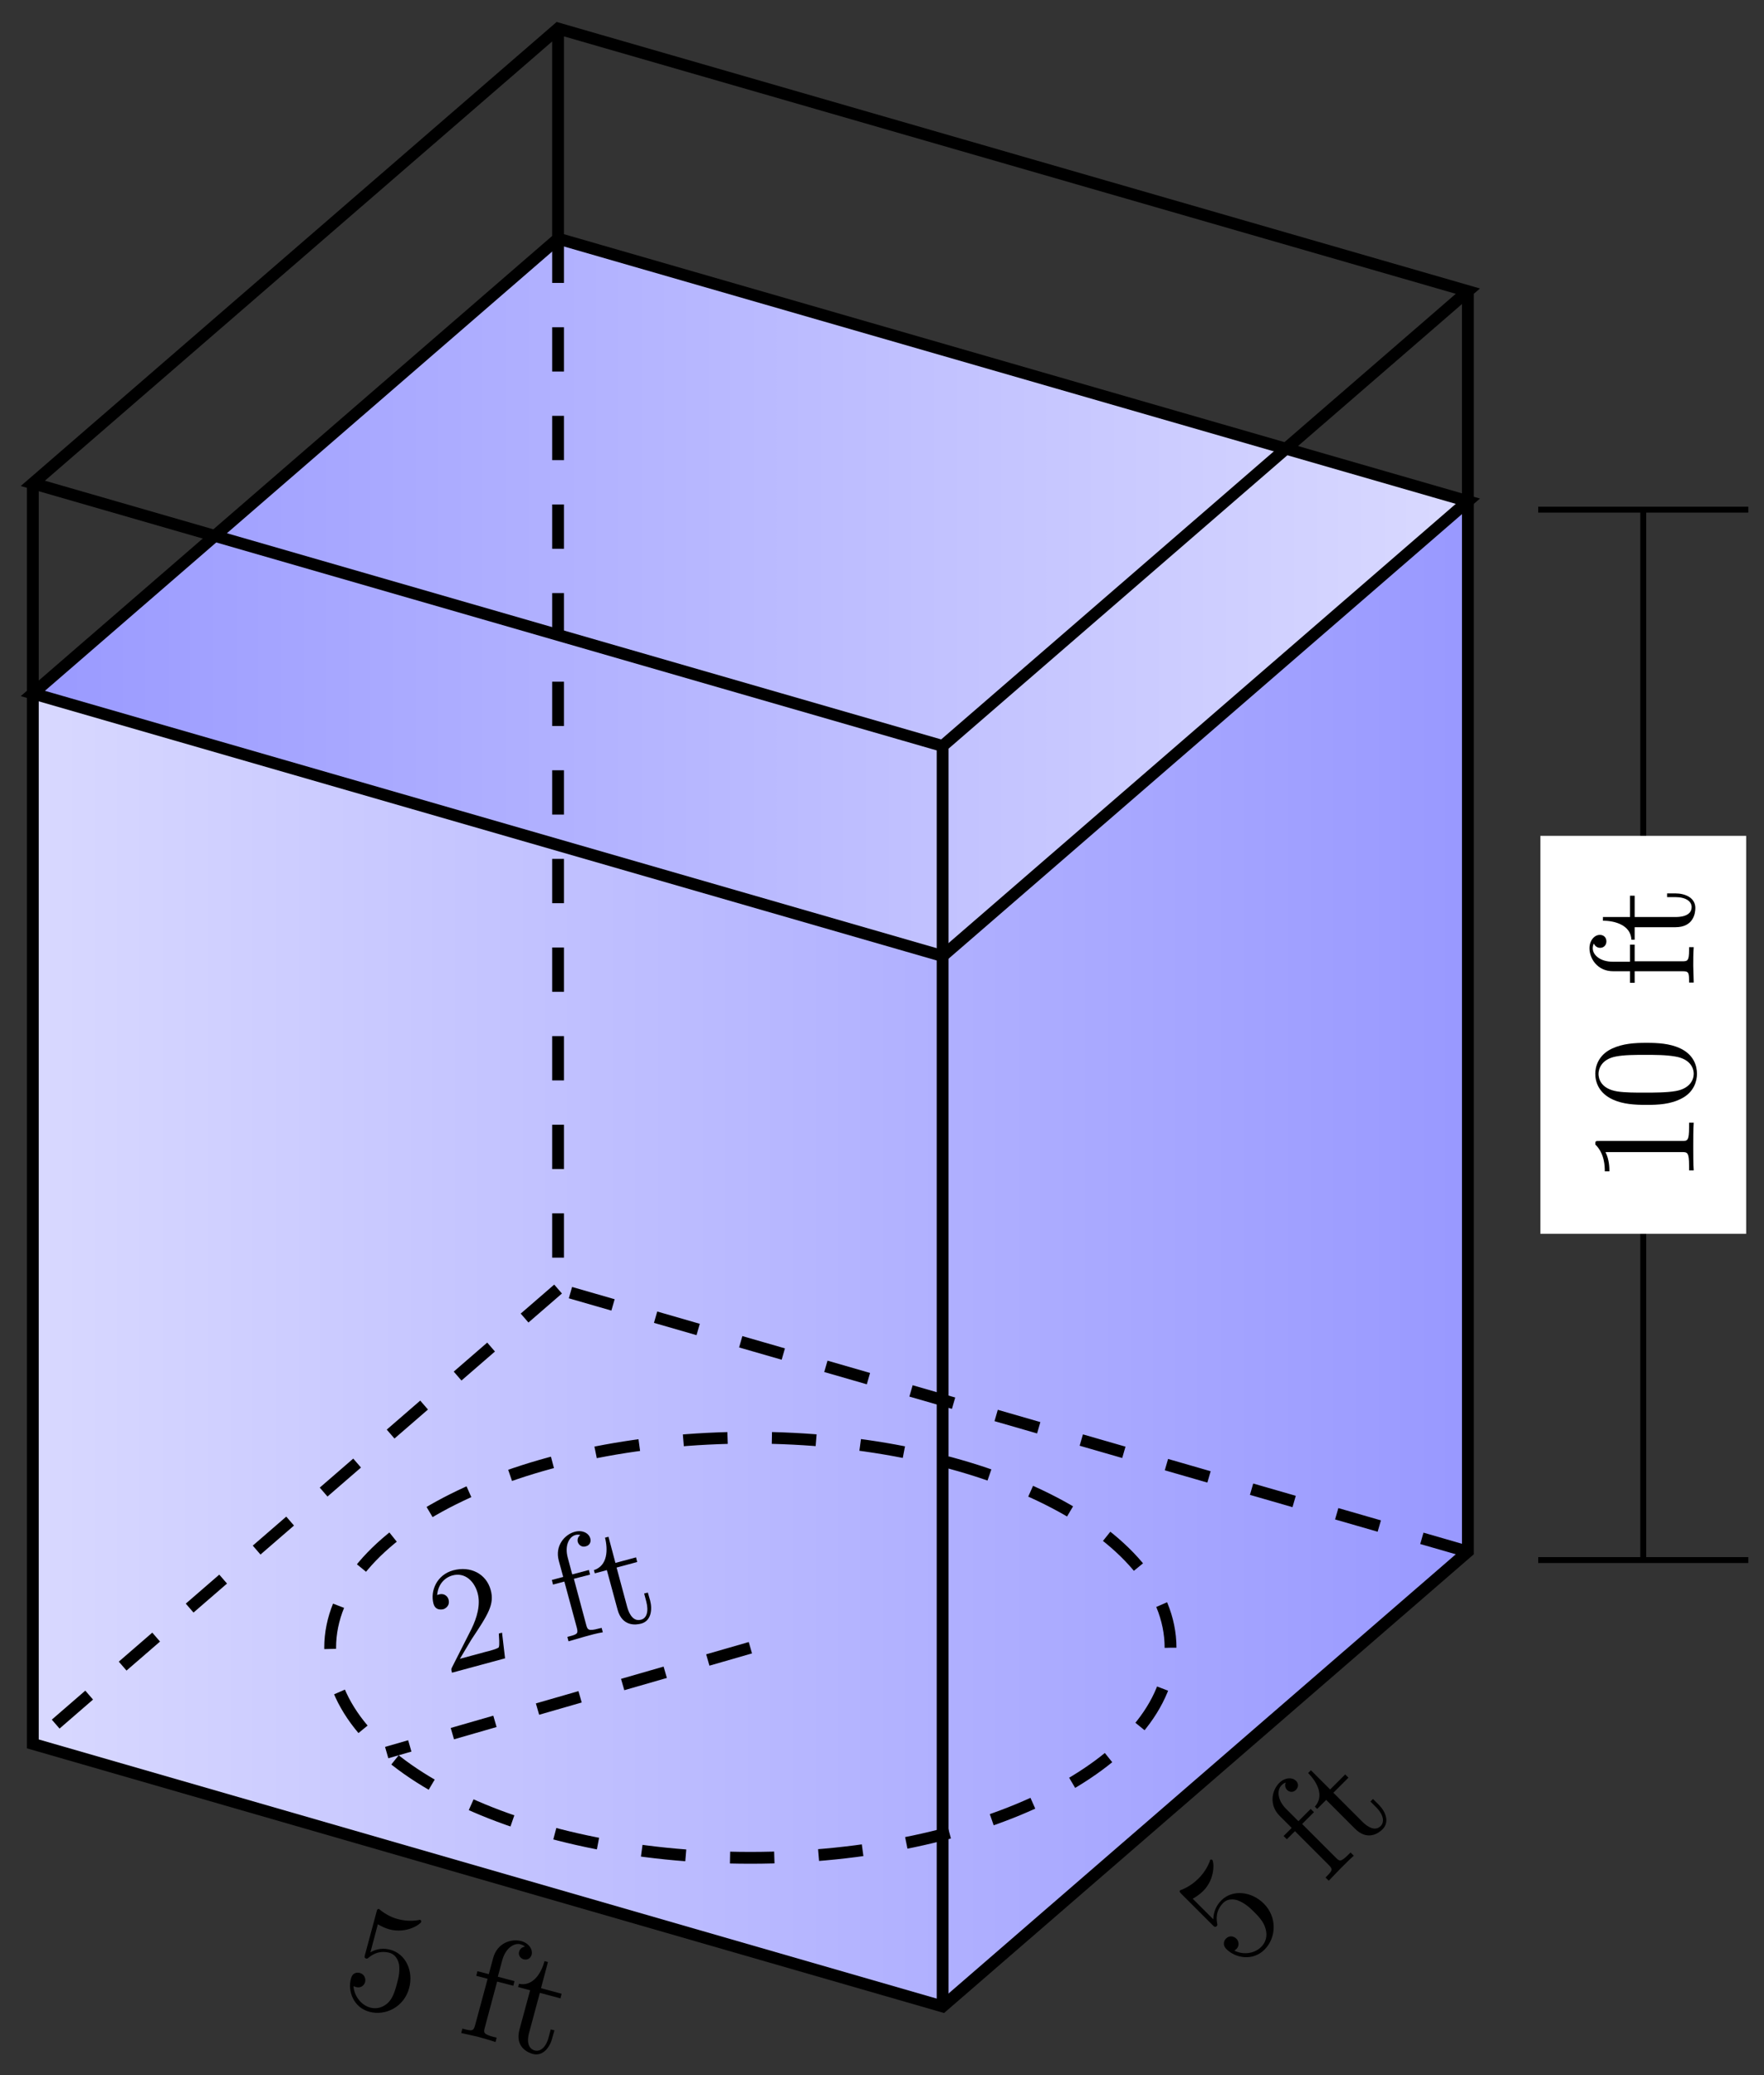
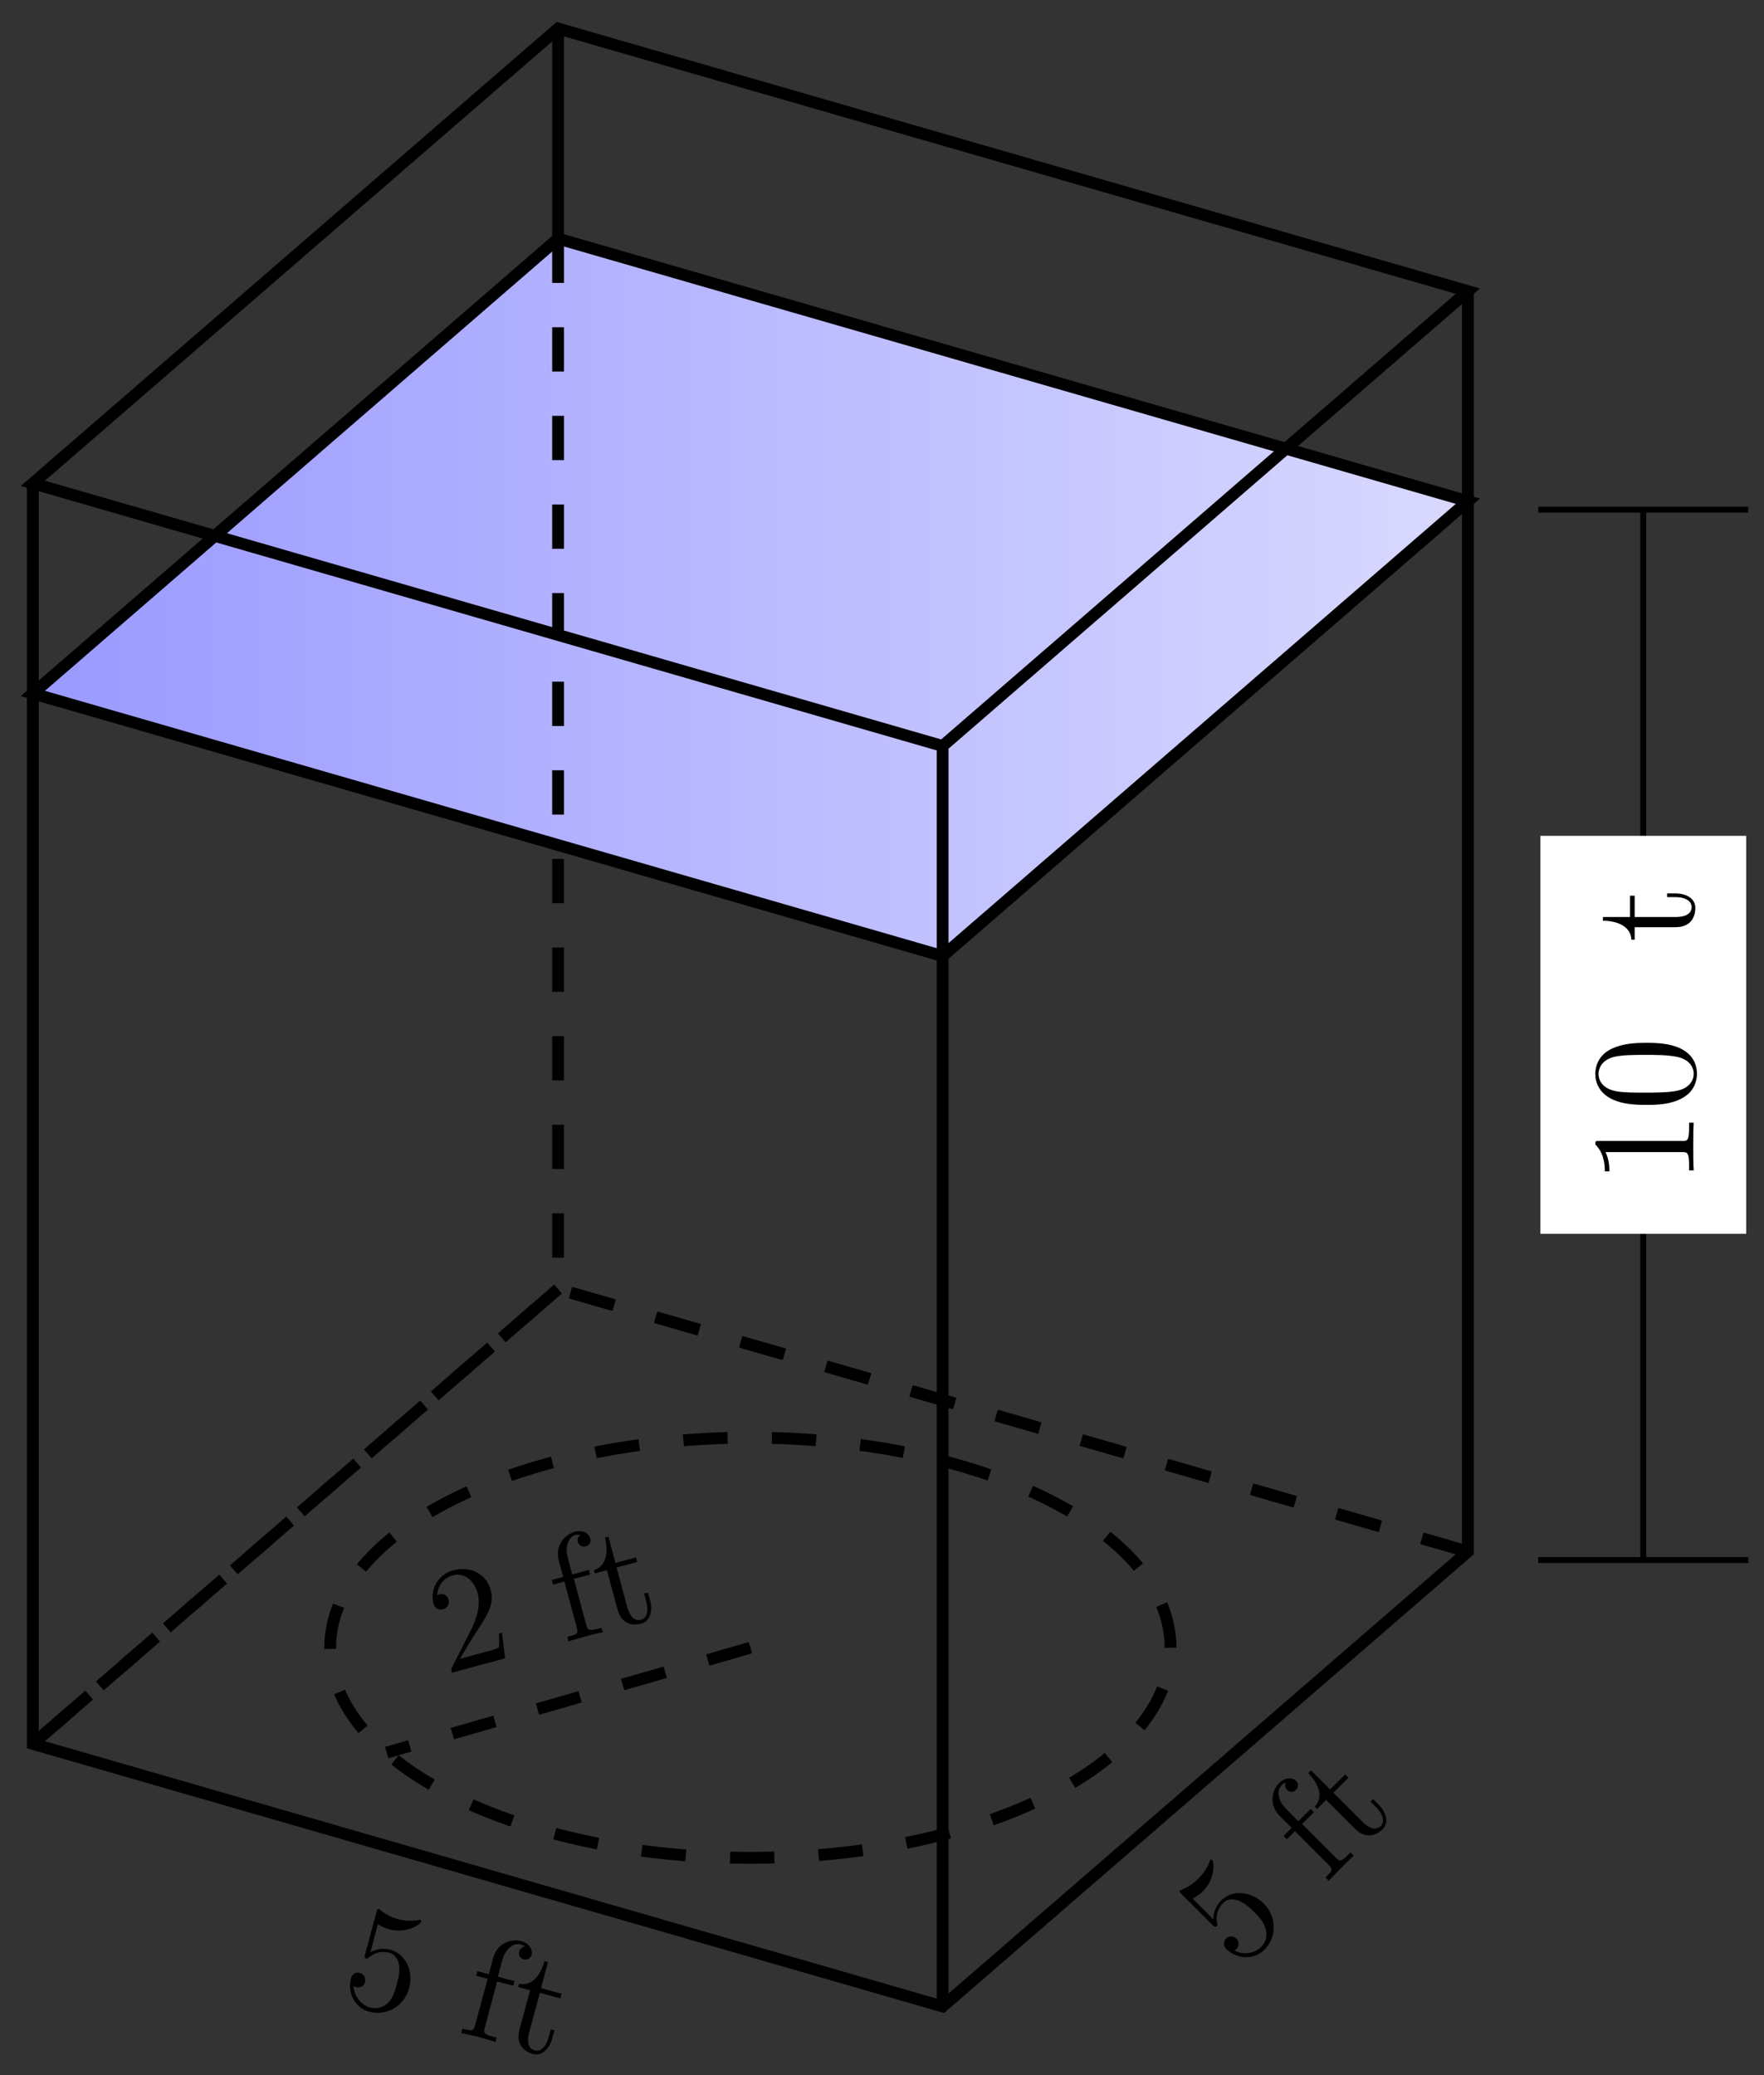
<svg xmlns="http://www.w3.org/2000/svg" xmlns:xlink="http://www.w3.org/1999/xlink" width="119pt" height="140pt" viewBox="0 0 119 140" version="1.1">
  <rect x="0" y="0" width="119" height="140" fill="#333333" stroke="none" />
  <defs>
    <g>
      <symbol overflow="visible" id="glyph0-0">
        <path style="stroke:none;" d="" />
      </symbol>
      <symbol overflow="visible" id="glyph0-1">
        <path style="stroke:none;" d="M 4.828 -0.781 C 5.141 -1.922 4.609 -3.094 3.562 -3.375 C 3.109 -3.5 2.656 -3.453 2.219 -3.203 L 2.719 -5.094 C 2.906 -4.984 3.203 -4.828 3.5 -4.75 C 4.703 -4.438 5.609 -5.125 5.641 -5.25 C 5.656 -5.312 5.641 -5.375 5.562 -5.391 C 5.562 -5.391 5.531 -5.406 5.469 -5.375 C 5.266 -5.344 4.75 -5.266 4.094 -5.438 C 3.719 -5.531 3.281 -5.734 2.875 -6.062 C 2.828 -6.109 2.797 -6.125 2.797 -6.125 C 2.688 -6.141 2.656 -6.062 2.625 -5.906 L 1.859 -3.062 C 1.812 -2.891 1.797 -2.812 1.938 -2.781 C 2 -2.766 2.016 -2.781 2.078 -2.828 C 2.234 -2.953 2.719 -3.375 3.5 -3.172 C 4 -3.031 4.125 -2.531 4.156 -2.344 C 4.203 -1.938 4.141 -1.547 4 -1.062 C 3.906 -0.719 3.766 -0.156 3.422 0.188 C 3.078 0.516 2.656 0.641 2.219 0.531 C 1.531 0.344 1.109 -0.328 1.078 -0.922 C 1.109 -0.906 1.141 -0.891 1.25 -0.859 C 1.562 -0.766 1.797 -0.969 1.859 -1.188 C 1.922 -1.438 1.812 -1.719 1.5 -1.812 C 1.359 -1.844 1.016 -1.875 0.906 -1.422 C 0.672 -0.594 1.078 0.531 2.156 0.812 C 3.266 1.109 4.5 0.453 4.828 -0.781 Z M 4.828 -0.781 " />
      </symbol>
      <symbol overflow="visible" id="glyph0-2">
        <path style="stroke:none;" d="M 5.078 -5.188 C 5.172 -5.547 4.891 -5.969 4.375 -6.109 C 3.719 -6.281 2.766 -6 2.484 -4.969 L 2.188 -3.875 L 1.422 -4.078 L 1.344 -3.766 L 2.109 -3.562 L 1.266 -0.438 C 1.156 -0.016 1.047 -0.031 0.406 -0.203 L 0.328 0.094 L 1.438 0.344 C 1.828 0.453 2.281 0.578 2.641 0.703 L 2.719 0.406 L 2.516 0.359 C 1.812 0.172 1.828 0.062 1.922 -0.281 L 2.75 -3.375 L 3.844 -3.094 L 3.922 -3.406 L 2.797 -3.703 L 3.094 -4.812 C 3.328 -5.656 3.906 -6 4.328 -5.891 C 4.359 -5.875 4.516 -5.844 4.625 -5.734 C 4.516 -5.719 4.297 -5.641 4.234 -5.391 C 4.172 -5.188 4.281 -4.953 4.547 -4.875 C 4.828 -4.812 5.016 -4.969 5.078 -5.188 Z M 5.078 -5.188 " />
      </symbol>
      <symbol overflow="visible" id="glyph0-3">
        <path style="stroke:none;" d="M 3.516 -0.328 L 3.672 -0.875 L 3.422 -0.938 L 3.281 -0.406 C 3.094 0.297 2.703 0.578 2.344 0.484 C 1.688 0.297 1.922 -0.578 1.969 -0.734 L 2.688 -3.406 L 4.078 -3.031 L 4.156 -3.344 L 2.766 -3.719 L 3.234 -5.484 L 3 -5.547 C 2.797 -4.75 2.219 -3.812 1.281 -4.016 L 1.219 -3.797 L 2.031 -3.578 L 1.312 -0.922 C 1 0.25 1.875 0.625 2.219 0.719 C 2.891 0.891 3.359 0.281 3.516 -0.328 Z M 3.516 -0.328 " />
      </symbol>
      <symbol overflow="visible" id="glyph1-0">
        <path style="stroke:none;" d="" />
      </symbol>
      <symbol overflow="visible" id="glyph1-1">
        <path style="stroke:none;" d="M 1.734 -4.578 C 0.906 -5.406 -0.375 -5.547 -1.125 -4.797 C -1.469 -4.453 -1.656 -4.031 -1.672 -3.516 L -3.062 -4.906 C -2.859 -5.016 -2.594 -5.188 -2.359 -5.422 C -1.5 -6.281 -1.641 -7.422 -1.734 -7.516 C -1.766 -7.547 -1.828 -7.578 -1.891 -7.516 C -1.891 -7.516 -1.906 -7.5 -1.906 -7.438 C -1.984 -7.234 -2.188 -6.75 -2.672 -6.266 C -2.938 -6 -3.328 -5.703 -3.797 -5.516 C -3.875 -5.5 -3.906 -5.469 -3.906 -5.469 C -3.984 -5.391 -3.922 -5.328 -3.812 -5.219 L -1.734 -3.141 C -1.609 -3.016 -1.547 -2.953 -1.438 -3.062 C -1.391 -3.109 -1.391 -3.141 -1.406 -3.219 C -1.438 -3.406 -1.578 -4.047 -1 -4.625 C -0.641 -4.984 -0.125 -4.844 0.047 -4.766 C 0.422 -4.609 0.719 -4.375 1.078 -4.016 C 1.328 -3.766 1.75 -3.344 1.859 -2.859 C 1.984 -2.422 1.891 -1.984 1.562 -1.656 C 1.062 -1.156 0.281 -1.125 -0.25 -1.406 C -0.234 -1.422 -0.188 -1.438 -0.109 -1.516 C 0.109 -1.734 0.047 -2.047 -0.109 -2.203 C -0.297 -2.391 -0.594 -2.438 -0.812 -2.219 C -0.922 -2.109 -1.094 -1.812 -0.781 -1.5 C -0.172 -0.891 1 -0.688 1.781 -1.469 C 2.594 -2.281 2.641 -3.672 1.734 -4.578 Z M 1.734 -4.578 " />
      </symbol>
      <symbol overflow="visible" id="glyph1-2">
        <path style="stroke:none;" d="M -1.953 -6.984 C -2.219 -7.25 -2.719 -7.219 -3.094 -6.844 C -3.578 -6.359 -3.812 -5.375 -3.062 -4.625 L -2.25 -3.812 L -2.797 -3.266 L -2.578 -3.047 L -2.031 -3.594 L 0.25 -1.312 C 0.562 -1 0.484 -0.922 0.031 -0.469 L 0.25 -0.25 L 1.016 -1.047 C 1.312 -1.344 1.641 -1.672 1.938 -1.938 L 1.719 -2.156 L 1.578 -2.016 C 1.047 -1.484 0.969 -1.562 0.719 -1.812 L -1.547 -4.078 L -0.75 -4.875 L -0.969 -5.094 L -1.797 -4.266 L -2.625 -5.094 C -3.234 -5.703 -3.25 -6.375 -2.938 -6.688 C -2.906 -6.719 -2.797 -6.828 -2.656 -6.875 C -2.703 -6.766 -2.734 -6.547 -2.562 -6.375 C -2.406 -6.219 -2.156 -6.188 -1.969 -6.375 C -1.766 -6.578 -1.797 -6.828 -1.953 -6.984 Z M -1.953 -6.984 " />
      </symbol>
      <symbol overflow="visible" id="glyph1-3">
        <path style="stroke:none;" d="M 1.469 -3.219 L 1.078 -3.609 L 0.906 -3.438 L 1.281 -3.062 C 1.812 -2.531 1.859 -2.047 1.594 -1.781 C 1.125 -1.312 0.484 -1.953 0.359 -2.078 L -1.594 -4.031 L -0.578 -5.047 L -0.797 -5.266 L -1.812 -4.25 L -3.109 -5.547 L -3.297 -5.359 C -2.719 -4.781 -2.172 -3.828 -2.844 -3.094 L -2.688 -2.938 L -2.078 -3.547 L -0.141 -1.609 C 0.719 -0.75 1.469 -1.312 1.719 -1.562 C 2.219 -2.062 1.922 -2.766 1.469 -3.219 Z M 1.469 -3.219 " />
      </symbol>
      <symbol overflow="visible" id="glyph2-0">
        <path style="stroke:none;" d="" />
      </symbol>
      <symbol overflow="visible" id="glyph2-1">
        <path style="stroke:none;" d="M 3.859 -2.828 L 3.641 -2.766 C 3.656 -2.469 3.703 -2.031 3.641 -1.844 C 3.594 -1.75 2.969 -1.578 2.75 -1.531 L 1.016 -1.062 L 1.781 -2.344 C 2.922 -4.062 3.359 -4.734 3.094 -5.703 C 2.797 -6.797 1.734 -7.344 0.562 -7.031 C -0.531 -6.734 -1 -5.656 -0.766 -4.781 C -0.625 -4.266 -0.141 -4.406 -0.109 -4.406 C 0.047 -4.453 0.359 -4.641 0.25 -5.062 C 0.188 -5.297 -0.062 -5.5 -0.391 -5.406 C -0.469 -5.391 -0.484 -5.375 -0.516 -5.359 C -0.469 -6.047 -0.047 -6.531 0.516 -6.688 C 1.391 -6.922 2.016 -6.25 2.219 -5.469 C 2.422 -4.688 2.156 -3.812 1.797 -3.078 L 0.5 -0.516 C 0.422 -0.375 0.422 -0.344 0.484 -0.125 L 4.062 -1.094 Z M 3.859 -2.828 " />
      </symbol>
      <symbol overflow="visible" id="glyph2-2">
        <path style="stroke:none;" d="M 1.797 -7.031 C 1.703 -7.391 1.266 -7.625 0.75 -7.484 C 0.094 -7.312 -0.609 -6.562 -0.328 -5.531 L -0.031 -4.438 L -0.797 -4.234 L -0.719 -3.922 L 0.047 -4.125 L 0.891 -1 C 1 -0.578 0.891 -0.562 0.25 -0.391 L 0.328 -0.094 L 1.406 -0.406 C 1.797 -0.516 2.25 -0.641 2.641 -0.703 L 2.562 -1 L 2.359 -0.953 C 1.656 -0.766 1.609 -0.875 1.516 -1.219 L 0.688 -4.312 L 1.781 -4.594 L 1.703 -4.906 L 0.578 -4.609 L 0.281 -5.719 C 0.047 -6.562 0.375 -7.156 0.797 -7.266 C 0.828 -7.281 0.984 -7.312 1.125 -7.266 C 1.047 -7.219 0.891 -7.047 0.953 -6.797 C 1.016 -6.594 1.219 -6.422 1.484 -6.5 C 1.766 -6.562 1.859 -6.812 1.797 -7.031 Z M 1.797 -7.031 " />
      </symbol>
      <symbol overflow="visible" id="glyph2-3">
        <path style="stroke:none;" d="M 2.891 -2.047 L 2.734 -2.594 L 2.484 -2.531 L 2.625 -2 C 2.812 -1.297 2.641 -0.859 2.281 -0.766 C 1.625 -0.578 1.391 -1.453 1.344 -1.609 L 0.625 -4.281 L 2.016 -4.656 L 1.938 -4.969 L 0.547 -4.594 L 0.078 -6.359 L -0.156 -6.297 C 0.047 -5.5 0.031 -4.406 -0.906 -4.109 L -0.844 -3.891 L -0.031 -4.109 L 0.688 -1.453 C 1 -0.281 1.938 -0.406 2.281 -0.5 C 2.953 -0.672 3.047 -1.438 2.891 -2.047 Z M 2.891 -2.047 " />
      </symbol>
      <symbol overflow="visible" id="glyph3-0">
-         <path style="stroke:none;" d="" />
-       </symbol>
+         </symbol>
      <symbol overflow="visible" id="glyph3-1">
        <path style="stroke:none;" d="M 0 -4.172 L -0.312 -4.172 L -0.312 -3.859 C -0.312 -2.953 -0.422 -2.938 -0.781 -2.938 L -6.375 -2.938 C -6.625 -2.938 -6.641 -2.938 -6.641 -2.703 C -6 -2.078 -6 -1.203 -6 -0.891 L -5.688 -0.891 C -5.688 -1.094 -5.688 -1.672 -5.953 -2.188 L -0.781 -2.188 C -0.422 -2.188 -0.312 -2.156 -0.312 -1.266 L -0.312 -0.953 L 0 -0.953 C -0.031 -1.297 -0.031 -2.156 -0.031 -2.562 C -0.031 -2.953 -0.031 -3.828 0 -4.172 Z M 0 -4.172 " />
      </symbol>
      <symbol overflow="visible" id="glyph3-2">
        <path style="stroke:none;" d="M -3.188 -4.578 C -3.984 -4.578 -4.781 -4.531 -5.516 -4.188 C -6.484 -3.734 -6.641 -2.906 -6.641 -2.5 C -6.641 -1.891 -6.375 -1.172 -5.453 -0.75 C -4.766 -0.438 -3.984 -0.391 -3.188 -0.391 C -2.438 -0.391 -1.547 -0.422 -0.781 -0.844 C 0.016 -1.266 0.219 -2 0.219 -2.484 C 0.219 -3.016 0.016 -3.781 -0.938 -4.219 C -1.625 -4.531 -2.406 -4.578 -3.188 -4.578 Z M -3.312 -3.766 C -2.562 -3.766 -1.891 -3.766 -1.25 -3.656 C -0.297 -3.5 0 -2.938 0 -2.484 C 0 -2.094 -0.25 -1.5 -1.203 -1.328 C -1.797 -1.219 -2.719 -1.219 -3.312 -1.219 C -3.953 -1.219 -4.609 -1.219 -5.141 -1.297 C -6.328 -1.484 -6.422 -2.234 -6.422 -2.484 C -6.422 -2.812 -6.234 -3.469 -5.25 -3.656 C -4.688 -3.766 -3.938 -3.766 -3.312 -3.766 Z M -3.312 -3.766 " />
      </symbol>
      <symbol overflow="visible" id="glyph3-3">
-         <path style="stroke:none;" d="M -6.328 -3.562 C -6.703 -3.562 -7.031 -3.188 -7.031 -2.656 C -7.031 -1.969 -6.5 -1.109 -5.438 -1.109 L -4.297 -1.109 L -4.297 -0.328 L -3.984 -0.328 L -3.984 -1.109 L -0.75 -1.109 C -0.312 -1.109 -0.312 -1 -0.312 -0.344 L 0 -0.344 L -0.031 -1.469 C -0.031 -1.875 -0.031 -2.344 0 -2.734 L -0.312 -2.734 L -0.312 -2.531 C -0.312 -1.797 -0.422 -1.781 -0.781 -1.781 L -3.984 -1.781 L -3.984 -2.906 L -4.297 -2.906 L -4.297 -1.75 L -5.453 -1.75 C -6.328 -1.75 -6.812 -2.219 -6.812 -2.656 C -6.812 -2.688 -6.812 -2.844 -6.734 -2.984 C -6.703 -2.875 -6.562 -2.688 -6.312 -2.688 C -6.094 -2.688 -5.891 -2.844 -5.891 -3.125 C -5.891 -3.406 -6.094 -3.562 -6.328 -3.562 Z M -6.328 -3.562 " />
-       </symbol>
+         </symbol>
      <symbol overflow="visible" id="glyph3-4">
        <path style="stroke:none;" d="M -1.234 -3.312 L -1.797 -3.312 L -1.797 -3.062 L -1.25 -3.062 C -0.516 -3.062 -0.141 -2.766 -0.141 -2.391 C -0.141 -1.719 -1.047 -1.719 -1.219 -1.719 L -3.984 -1.719 L -3.984 -3.156 L -4.297 -3.156 L -4.297 -1.719 L -6.125 -1.719 L -6.125 -1.469 C -5.312 -1.469 -4.25 -1.172 -4.203 -0.188 L -3.984 -0.188 L -3.984 -1.031 L -1.234 -1.031 C -0.016 -1.031 0.109 -1.969 0.109 -2.328 C 0.109 -3.031 -0.594 -3.312 -1.234 -3.312 Z M -1.234 -3.312 " />
      </symbol>
    </g>
    <clipPath id="clip1">
      <path d="M 2 33 L 100 33 L 100 136 L 2 136 Z M 2 33 " />
    </clipPath>
    <clipPath id="clip2">
      <path d="M 2.215 46.781 L 2.215 117.652 L 63.59 135.367 L 99.023 104.68 L 99.023 33.809 " />
    </clipPath>
    <linearGradient id="linear0" gradientUnits="userSpaceOnUse" x1="0" y1="25.003" x2="0" y2="74.997" gradientTransform="matrix(0,-2.031,-1.936,0,147.438,186.16)">
      <stop offset="0" style="stop-color:rgb(60.001%,60.001%,100%);stop-opacity:1;" />
      <stop offset="0.016" style="stop-color:rgb(60.196%,60.196%,100%);stop-opacity:1;" />
      <stop offset="0.031" style="stop-color:rgb(60.587%,60.587%,100%);stop-opacity:1;" />
      <stop offset="0.047" style="stop-color:rgb(60.977%,60.977%,100%);stop-opacity:1;" />
      <stop offset="0.062" style="stop-color:rgb(61.368%,61.368%,100%);stop-opacity:1;" />
      <stop offset="0.078" style="stop-color:rgb(61.758%,61.758%,100%);stop-opacity:1;" />
      <stop offset="0.094" style="stop-color:rgb(62.149%,62.149%,100%);stop-opacity:1;" />
      <stop offset="0.109" style="stop-color:rgb(62.54%,62.54%,100%);stop-opacity:1;" />
      <stop offset="0.125" style="stop-color:rgb(62.93%,62.93%,100%);stop-opacity:1;" />
      <stop offset="0.141" style="stop-color:rgb(63.321%,63.321%,100%);stop-opacity:1;" />
      <stop offset="0.156" style="stop-color:rgb(63.712%,63.712%,100%);stop-opacity:1;" />
      <stop offset="0.172" style="stop-color:rgb(64.102%,64.102%,100%);stop-opacity:1;" />
      <stop offset="0.188" style="stop-color:rgb(64.493%,64.493%,100%);stop-opacity:1;" />
      <stop offset="0.203" style="stop-color:rgb(64.883%,64.883%,100%);stop-opacity:1;" />
      <stop offset="0.219" style="stop-color:rgb(65.274%,65.274%,100%);stop-opacity:1;" />
      <stop offset="0.234" style="stop-color:rgb(65.663%,65.663%,100%);stop-opacity:1;" />
      <stop offset="0.25" style="stop-color:rgb(66.054%,66.054%,100%);stop-opacity:1;" />
      <stop offset="0.266" style="stop-color:rgb(66.444%,66.444%,100%);stop-opacity:1;" />
      <stop offset="0.281" style="stop-color:rgb(66.835%,66.835%,100%);stop-opacity:1;" />
      <stop offset="0.297" style="stop-color:rgb(67.226%,67.226%,100%);stop-opacity:1;" />
      <stop offset="0.312" style="stop-color:rgb(67.616%,67.616%,100%);stop-opacity:1;" />
      <stop offset="0.328" style="stop-color:rgb(68.007%,68.007%,100%);stop-opacity:1;" />
      <stop offset="0.344" style="stop-color:rgb(68.398%,68.398%,100%);stop-opacity:1;" />
      <stop offset="0.359" style="stop-color:rgb(68.788%,68.788%,100%);stop-opacity:1;" />
      <stop offset="0.375" style="stop-color:rgb(69.179%,69.179%,100%);stop-opacity:1;" />
      <stop offset="0.391" style="stop-color:rgb(69.569%,69.569%,100%);stop-opacity:1;" />
      <stop offset="0.406" style="stop-color:rgb(69.96%,69.96%,100%);stop-opacity:1;" />
      <stop offset="0.422" style="stop-color:rgb(70.351%,70.351%,100%);stop-opacity:1;" />
      <stop offset="0.438" style="stop-color:rgb(70.741%,70.741%,100%);stop-opacity:1;" />
      <stop offset="0.453" style="stop-color:rgb(71.132%,71.132%,100%);stop-opacity:1;" />
      <stop offset="0.469" style="stop-color:rgb(71.523%,71.523%,100%);stop-opacity:1;" />
      <stop offset="0.484" style="stop-color:rgb(71.913%,71.913%,100%);stop-opacity:1;" />
      <stop offset="0.5" style="stop-color:rgb(72.304%,72.304%,100%);stop-opacity:1;" />
      <stop offset="0.516" style="stop-color:rgb(72.694%,72.694%,100%);stop-opacity:1;" />
      <stop offset="0.531" style="stop-color:rgb(73.085%,73.085%,100%);stop-opacity:1;" />
      <stop offset="0.547" style="stop-color:rgb(73.476%,73.476%,100%);stop-opacity:1;" />
      <stop offset="0.562" style="stop-color:rgb(73.866%,73.866%,100%);stop-opacity:1;" />
      <stop offset="0.578" style="stop-color:rgb(74.257%,74.257%,100%);stop-opacity:1;" />
      <stop offset="0.594" style="stop-color:rgb(74.648%,74.648%,100%);stop-opacity:1;" />
      <stop offset="0.609" style="stop-color:rgb(75.038%,75.038%,100%);stop-opacity:1;" />
      <stop offset="0.625" style="stop-color:rgb(75.429%,75.429%,100%);stop-opacity:1;" />
      <stop offset="0.641" style="stop-color:rgb(75.819%,75.819%,100%);stop-opacity:1;" />
      <stop offset="0.656" style="stop-color:rgb(76.21%,76.21%,100%);stop-opacity:1;" />
      <stop offset="0.672" style="stop-color:rgb(76.601%,76.601%,100%);stop-opacity:1;" />
      <stop offset="0.688" style="stop-color:rgb(76.99%,76.99%,100%);stop-opacity:1;" />
      <stop offset="0.703" style="stop-color:rgb(77.38%,77.38%,100%);stop-opacity:1;" />
      <stop offset="0.719" style="stop-color:rgb(77.771%,77.771%,100%);stop-opacity:1;" />
      <stop offset="0.734" style="stop-color:rgb(78.162%,78.162%,100%);stop-opacity:1;" />
      <stop offset="0.75" style="stop-color:rgb(78.552%,78.552%,100%);stop-opacity:1;" />
      <stop offset="0.766" style="stop-color:rgb(78.943%,78.943%,100%);stop-opacity:1;" />
      <stop offset="0.781" style="stop-color:rgb(79.333%,79.333%,100%);stop-opacity:1;" />
      <stop offset="0.797" style="stop-color:rgb(79.724%,79.724%,100%);stop-opacity:1;" />
      <stop offset="0.812" style="stop-color:rgb(80.115%,80.115%,100%);stop-opacity:1;" />
      <stop offset="0.828" style="stop-color:rgb(80.505%,80.505%,100%);stop-opacity:1;" />
      <stop offset="0.844" style="stop-color:rgb(80.896%,80.896%,100%);stop-opacity:1;" />
      <stop offset="0.859" style="stop-color:rgb(81.287%,81.287%,100%);stop-opacity:1;" />
      <stop offset="0.875" style="stop-color:rgb(81.677%,81.677%,100%);stop-opacity:1;" />
      <stop offset="0.891" style="stop-color:rgb(82.068%,82.068%,100%);stop-opacity:1;" />
      <stop offset="0.906" style="stop-color:rgb(82.458%,82.458%,100%);stop-opacity:1;" />
      <stop offset="0.922" style="stop-color:rgb(82.849%,82.849%,100%);stop-opacity:1;" />
      <stop offset="0.938" style="stop-color:rgb(83.24%,83.24%,100%);stop-opacity:1;" />
      <stop offset="0.953" style="stop-color:rgb(83.63%,83.63%,100%);stop-opacity:1;" />
      <stop offset="0.969" style="stop-color:rgb(84.021%,84.021%,100%);stop-opacity:1;" />
      <stop offset="0.984" style="stop-color:rgb(84.412%,84.412%,100%);stop-opacity:1;" />
      <stop offset="1" style="stop-color:rgb(84.802%,84.802%,100%);stop-opacity:1;" />
    </linearGradient>
    <clipPath id="clip3">
      <path d="M 2 16 L 100 16 L 100 65 L 2 65 Z M 2 16 " />
    </clipPath>
    <clipPath id="clip4">
      <path d="M 2.215 46.781 L 63.59 64.496 L 99.023 33.809 L 37.648 16.094 Z M 2.215 46.781 " />
    </clipPath>
    <linearGradient id="linear1" gradientUnits="userSpaceOnUse" x1="0" y1="25.003" x2="0" y2="74.997" gradientTransform="matrix(0,-0.968,-1.936,0,147.438,88.706)">
      <stop offset="0" style="stop-color:rgb(84.998%,84.998%,100%);stop-opacity:1;" />
      <stop offset="0.016" style="stop-color:rgb(84.802%,84.802%,100%);stop-opacity:1;" />
      <stop offset="0.031" style="stop-color:rgb(84.412%,84.412%,100%);stop-opacity:1;" />
      <stop offset="0.047" style="stop-color:rgb(84.021%,84.021%,100%);stop-opacity:1;" />
      <stop offset="0.062" style="stop-color:rgb(83.63%,83.63%,100%);stop-opacity:1;" />
      <stop offset="0.078" style="stop-color:rgb(83.24%,83.24%,100%);stop-opacity:1;" />
      <stop offset="0.094" style="stop-color:rgb(82.849%,82.849%,100%);stop-opacity:1;" />
      <stop offset="0.109" style="stop-color:rgb(82.458%,82.458%,100%);stop-opacity:1;" />
      <stop offset="0.125" style="stop-color:rgb(82.068%,82.068%,100%);stop-opacity:1;" />
      <stop offset="0.141" style="stop-color:rgb(81.677%,81.677%,100%);stop-opacity:1;" />
      <stop offset="0.156" style="stop-color:rgb(81.288%,81.288%,100%);stop-opacity:1;" />
      <stop offset="0.172" style="stop-color:rgb(80.898%,80.898%,100%);stop-opacity:1;" />
      <stop offset="0.188" style="stop-color:rgb(80.507%,80.507%,100%);stop-opacity:1;" />
      <stop offset="0.203" style="stop-color:rgb(80.116%,80.116%,100%);stop-opacity:1;" />
      <stop offset="0.219" style="stop-color:rgb(79.726%,79.726%,100%);stop-opacity:1;" />
      <stop offset="0.234" style="stop-color:rgb(79.335%,79.335%,100%);stop-opacity:1;" />
      <stop offset="0.25" style="stop-color:rgb(78.944%,78.944%,100%);stop-opacity:1;" />
      <stop offset="0.266" style="stop-color:rgb(78.554%,78.554%,100%);stop-opacity:1;" />
      <stop offset="0.281" style="stop-color:rgb(78.163%,78.163%,100%);stop-opacity:1;" />
      <stop offset="0.297" style="stop-color:rgb(77.773%,77.773%,100%);stop-opacity:1;" />
      <stop offset="0.312" style="stop-color:rgb(77.382%,77.382%,100%);stop-opacity:1;" />
      <stop offset="0.328" style="stop-color:rgb(76.991%,76.991%,100%);stop-opacity:1;" />
      <stop offset="0.344" style="stop-color:rgb(76.601%,76.601%,100%);stop-opacity:1;" />
      <stop offset="0.359" style="stop-color:rgb(76.21%,76.21%,100%);stop-opacity:1;" />
      <stop offset="0.375" style="stop-color:rgb(75.819%,75.819%,100%);stop-opacity:1;" />
      <stop offset="0.391" style="stop-color:rgb(75.429%,75.429%,100%);stop-opacity:1;" />
      <stop offset="0.406" style="stop-color:rgb(75.038%,75.038%,100%);stop-opacity:1;" />
      <stop offset="0.422" style="stop-color:rgb(74.648%,74.648%,100%);stop-opacity:1;" />
      <stop offset="0.438" style="stop-color:rgb(74.257%,74.257%,100%);stop-opacity:1;" />
      <stop offset="0.453" style="stop-color:rgb(73.866%,73.866%,100%);stop-opacity:1;" />
      <stop offset="0.469" style="stop-color:rgb(73.476%,73.476%,100%);stop-opacity:1;" />
      <stop offset="0.484" style="stop-color:rgb(73.085%,73.085%,100%);stop-opacity:1;" />
      <stop offset="0.5" style="stop-color:rgb(72.694%,72.694%,100%);stop-opacity:1;" />
      <stop offset="0.516" style="stop-color:rgb(72.304%,72.304%,100%);stop-opacity:1;" />
      <stop offset="0.531" style="stop-color:rgb(71.913%,71.913%,100%);stop-opacity:1;" />
      <stop offset="0.547" style="stop-color:rgb(71.523%,71.523%,100%);stop-opacity:1;" />
      <stop offset="0.562" style="stop-color:rgb(71.132%,71.132%,100%);stop-opacity:1;" />
      <stop offset="0.578" style="stop-color:rgb(70.741%,70.741%,100%);stop-opacity:1;" />
      <stop offset="0.594" style="stop-color:rgb(70.351%,70.351%,100%);stop-opacity:1;" />
      <stop offset="0.609" style="stop-color:rgb(69.962%,69.962%,100%);stop-opacity:1;" />
      <stop offset="0.625" style="stop-color:rgb(69.571%,69.571%,100%);stop-opacity:1;" />
      <stop offset="0.641" style="stop-color:rgb(69.18%,69.18%,100%);stop-opacity:1;" />
      <stop offset="0.656" style="stop-color:rgb(68.79%,68.79%,100%);stop-opacity:1;" />
      <stop offset="0.672" style="stop-color:rgb(68.399%,68.399%,100%);stop-opacity:1;" />
      <stop offset="0.688" style="stop-color:rgb(68.008%,68.008%,100%);stop-opacity:1;" />
      <stop offset="0.703" style="stop-color:rgb(67.618%,67.618%,100%);stop-opacity:1;" />
      <stop offset="0.719" style="stop-color:rgb(67.227%,67.227%,100%);stop-opacity:1;" />
      <stop offset="0.734" style="stop-color:rgb(66.837%,66.837%,100%);stop-opacity:1;" />
      <stop offset="0.75" style="stop-color:rgb(66.446%,66.446%,100%);stop-opacity:1;" />
      <stop offset="0.766" style="stop-color:rgb(66.055%,66.055%,100%);stop-opacity:1;" />
      <stop offset="0.781" style="stop-color:rgb(65.665%,65.665%,100%);stop-opacity:1;" />
      <stop offset="0.797" style="stop-color:rgb(65.274%,65.274%,100%);stop-opacity:1;" />
      <stop offset="0.812" style="stop-color:rgb(64.883%,64.883%,100%);stop-opacity:1;" />
      <stop offset="0.828" style="stop-color:rgb(64.493%,64.493%,100%);stop-opacity:1;" />
      <stop offset="0.844" style="stop-color:rgb(64.102%,64.102%,100%);stop-opacity:1;" />
      <stop offset="0.859" style="stop-color:rgb(63.712%,63.712%,100%);stop-opacity:1;" />
      <stop offset="0.875" style="stop-color:rgb(63.321%,63.321%,100%);stop-opacity:1;" />
      <stop offset="0.891" style="stop-color:rgb(62.93%,62.93%,100%);stop-opacity:1;" />
      <stop offset="0.906" style="stop-color:rgb(62.54%,62.54%,100%);stop-opacity:1;" />
      <stop offset="0.922" style="stop-color:rgb(62.149%,62.149%,100%);stop-opacity:1;" />
      <stop offset="0.938" style="stop-color:rgb(61.758%,61.758%,100%);stop-opacity:1;" />
      <stop offset="0.953" style="stop-color:rgb(61.368%,61.368%,100%);stop-opacity:1;" />
      <stop offset="0.969" style="stop-color:rgb(60.977%,60.977%,100%);stop-opacity:1;" />
      <stop offset="0.984" style="stop-color:rgb(60.587%,60.587%,100%);stop-opacity:1;" />
      <stop offset="1" style="stop-color:rgb(60.196%,60.196%,100%);stop-opacity:1;" />
    </linearGradient>
  </defs>
  <g id="surface1">
    <path style="fill:none;stroke-width:0.797;stroke-linecap:butt;stroke-linejoin:miter;stroke:rgb(0%,0%,0%);stroke-opacity:1;stroke-dasharray:2.989,2.989;stroke-miterlimit:10;" d="M -30.688 8.857 L 4.745 39.543 L 66.12 21.829 " transform="matrix(1,0,0,-1,32.903,126.51)" />
    <g clip-path="url(#clip1)" clip-rule="nonzero">
      <g clip-path="url(#clip2)" clip-rule="nonzero">
-         <path style=" stroke:none;fill-rule:nonzero;fill:url(#linear0);" d="M 99.023 135.367 L 2.215 135.367 L 2.215 33.809 L 99.023 33.809 Z M 99.023 135.367 " />
-       </g>
+         </g>
    </g>
    <path style="fill:none;stroke-width:0.797;stroke-linecap:butt;stroke-linejoin:miter;stroke:rgb(0%,0%,0%);stroke-opacity:1;stroke-miterlimit:10;" d="M -30.688 79.724 L -30.688 8.857 L 30.687 -8.857 L 66.12 21.829 L 66.12 92.696 " transform="matrix(1,0,0,-1,32.903,126.51)" />
    <g style="fill:rgb(0%,0%,0%);fill-opacity:1;">
      <use xlink:href="#glyph0-1" x="22.77" y="134.917" />
    </g>
    <g style="fill:rgb(0%,0%,0%);fill-opacity:1;">
      <use xlink:href="#glyph0-2" x="30.786" y="137.065" />
      <use xlink:href="#glyph0-3" x="33.731" y="137.854" />
    </g>
    <g style="fill:rgb(0%,0%,0%);fill-opacity:1;">
      <use xlink:href="#glyph1-1" x="83.521" y="133.004" />
    </g>
    <g style="fill:rgb(0%,0%,0%);fill-opacity:1;">
      <use xlink:href="#glyph1-2" x="89.389" y="127.135" />
      <use xlink:href="#glyph1-3" x="91.544" y="124.979" />
    </g>
    <g clip-path="url(#clip3)" clip-rule="nonzero">
      <g clip-path="url(#clip4)" clip-rule="nonzero">
        <path style=" stroke:none;fill-rule:nonzero;fill:url(#linear1);" d="M 99.023 64.496 L 2.215 64.496 L 2.215 16.094 L 99.023 16.094 Z M 99.023 64.496 " />
      </g>
    </g>
    <path style="fill:none;stroke-width:0.797;stroke-linecap:butt;stroke-linejoin:miter;stroke:rgb(0%,0%,0%);stroke-opacity:1;stroke-miterlimit:10;" d="M -30.688 79.724 L 30.687 62.01 L 66.12 92.696 L 4.745 110.41 Z M -30.688 79.724 " transform="matrix(1,0,0,-1,32.903,126.51)" />
    <path style="fill:none;stroke-width:0.797;stroke-linecap:butt;stroke-linejoin:miter;stroke:rgb(0%,0%,0%);stroke-opacity:1;stroke-miterlimit:10;" d="M -30.688 93.9 L 30.687 76.182 L 66.12 106.868 L 4.745 124.585 Z M -30.688 93.9 L -30.688 79.724 M 66.12 106.868 L 66.12 92.696 M 30.687 -8.857 L 30.687 76.182 M 4.745 124.585 L 4.745 110.41 " transform="matrix(1,0,0,-1,32.903,126.51)" />
    <path style="fill:none;stroke-width:0.797;stroke-linecap:butt;stroke-linejoin:miter;stroke:rgb(0%,0%,0%);stroke-opacity:1;stroke-dasharray:2.989,2.989;stroke-miterlimit:10;" d="M 4.745 110.41 L 4.745 39.543 L 66.12 21.829 M 4.745 39.543 L -30.688 8.857 M 46.062 15.345 C 46.062 23.173 33.37 29.516 17.718 29.516 C 2.062 29.516 -10.63 23.173 -10.63 15.345 C -10.63 7.517 2.062 1.17 17.718 1.17 C 33.37 1.17 46.062 7.517 46.062 15.345 Z M 17.718 15.345 L -6.817 8.271 " transform="matrix(1,0,0,-1,32.903,126.51)" />
    <g style="fill:rgb(0%,0%,0%);fill-opacity:1;">
      <use xlink:href="#glyph2-1" x="30.009" y="112.975" />
    </g>
    <g style="fill:rgb(0%,0%,0%);fill-opacity:1;">
      <use xlink:href="#glyph2-2" x="38.025" y="110.827" />
      <use xlink:href="#glyph2-3" x="40.97" y="110.038" />
    </g>
    <path style="fill:none;stroke-width:0.399;stroke-linecap:butt;stroke-linejoin:miter;stroke:rgb(0%,0%,0%);stroke-opacity:1;stroke-miterlimit:10;" d="M 70.867 21.259 L 85.038 21.259 M 70.867 92.126 L 85.038 92.126 M 77.952 21.259 L 77.952 92.126 " transform="matrix(1,0,0,-1,32.903,126.51)" />
    <path style=" stroke:none;fill-rule:nonzero;fill:rgb(100%,100%,100%);fill-opacity:1;" d="M 103.914 56.391 L 103.914 83.238 L 117.797 83.238 L 117.797 56.391 Z M 103.914 56.391 " />
    <g style="fill:rgb(0%,0%,0%);fill-opacity:1;">
      <use xlink:href="#glyph3-1" x="114.259" y="79.915" />
      <use xlink:href="#glyph3-2" x="114.259" y="74.934" />
    </g>
    <g style="fill:rgb(0%,0%,0%);fill-opacity:1;">
      <use xlink:href="#glyph3-3" x="114.259" y="66.635" />
      <use xlink:href="#glyph3-4" x="114.259" y="63.586" />
    </g>
  </g>
</svg>